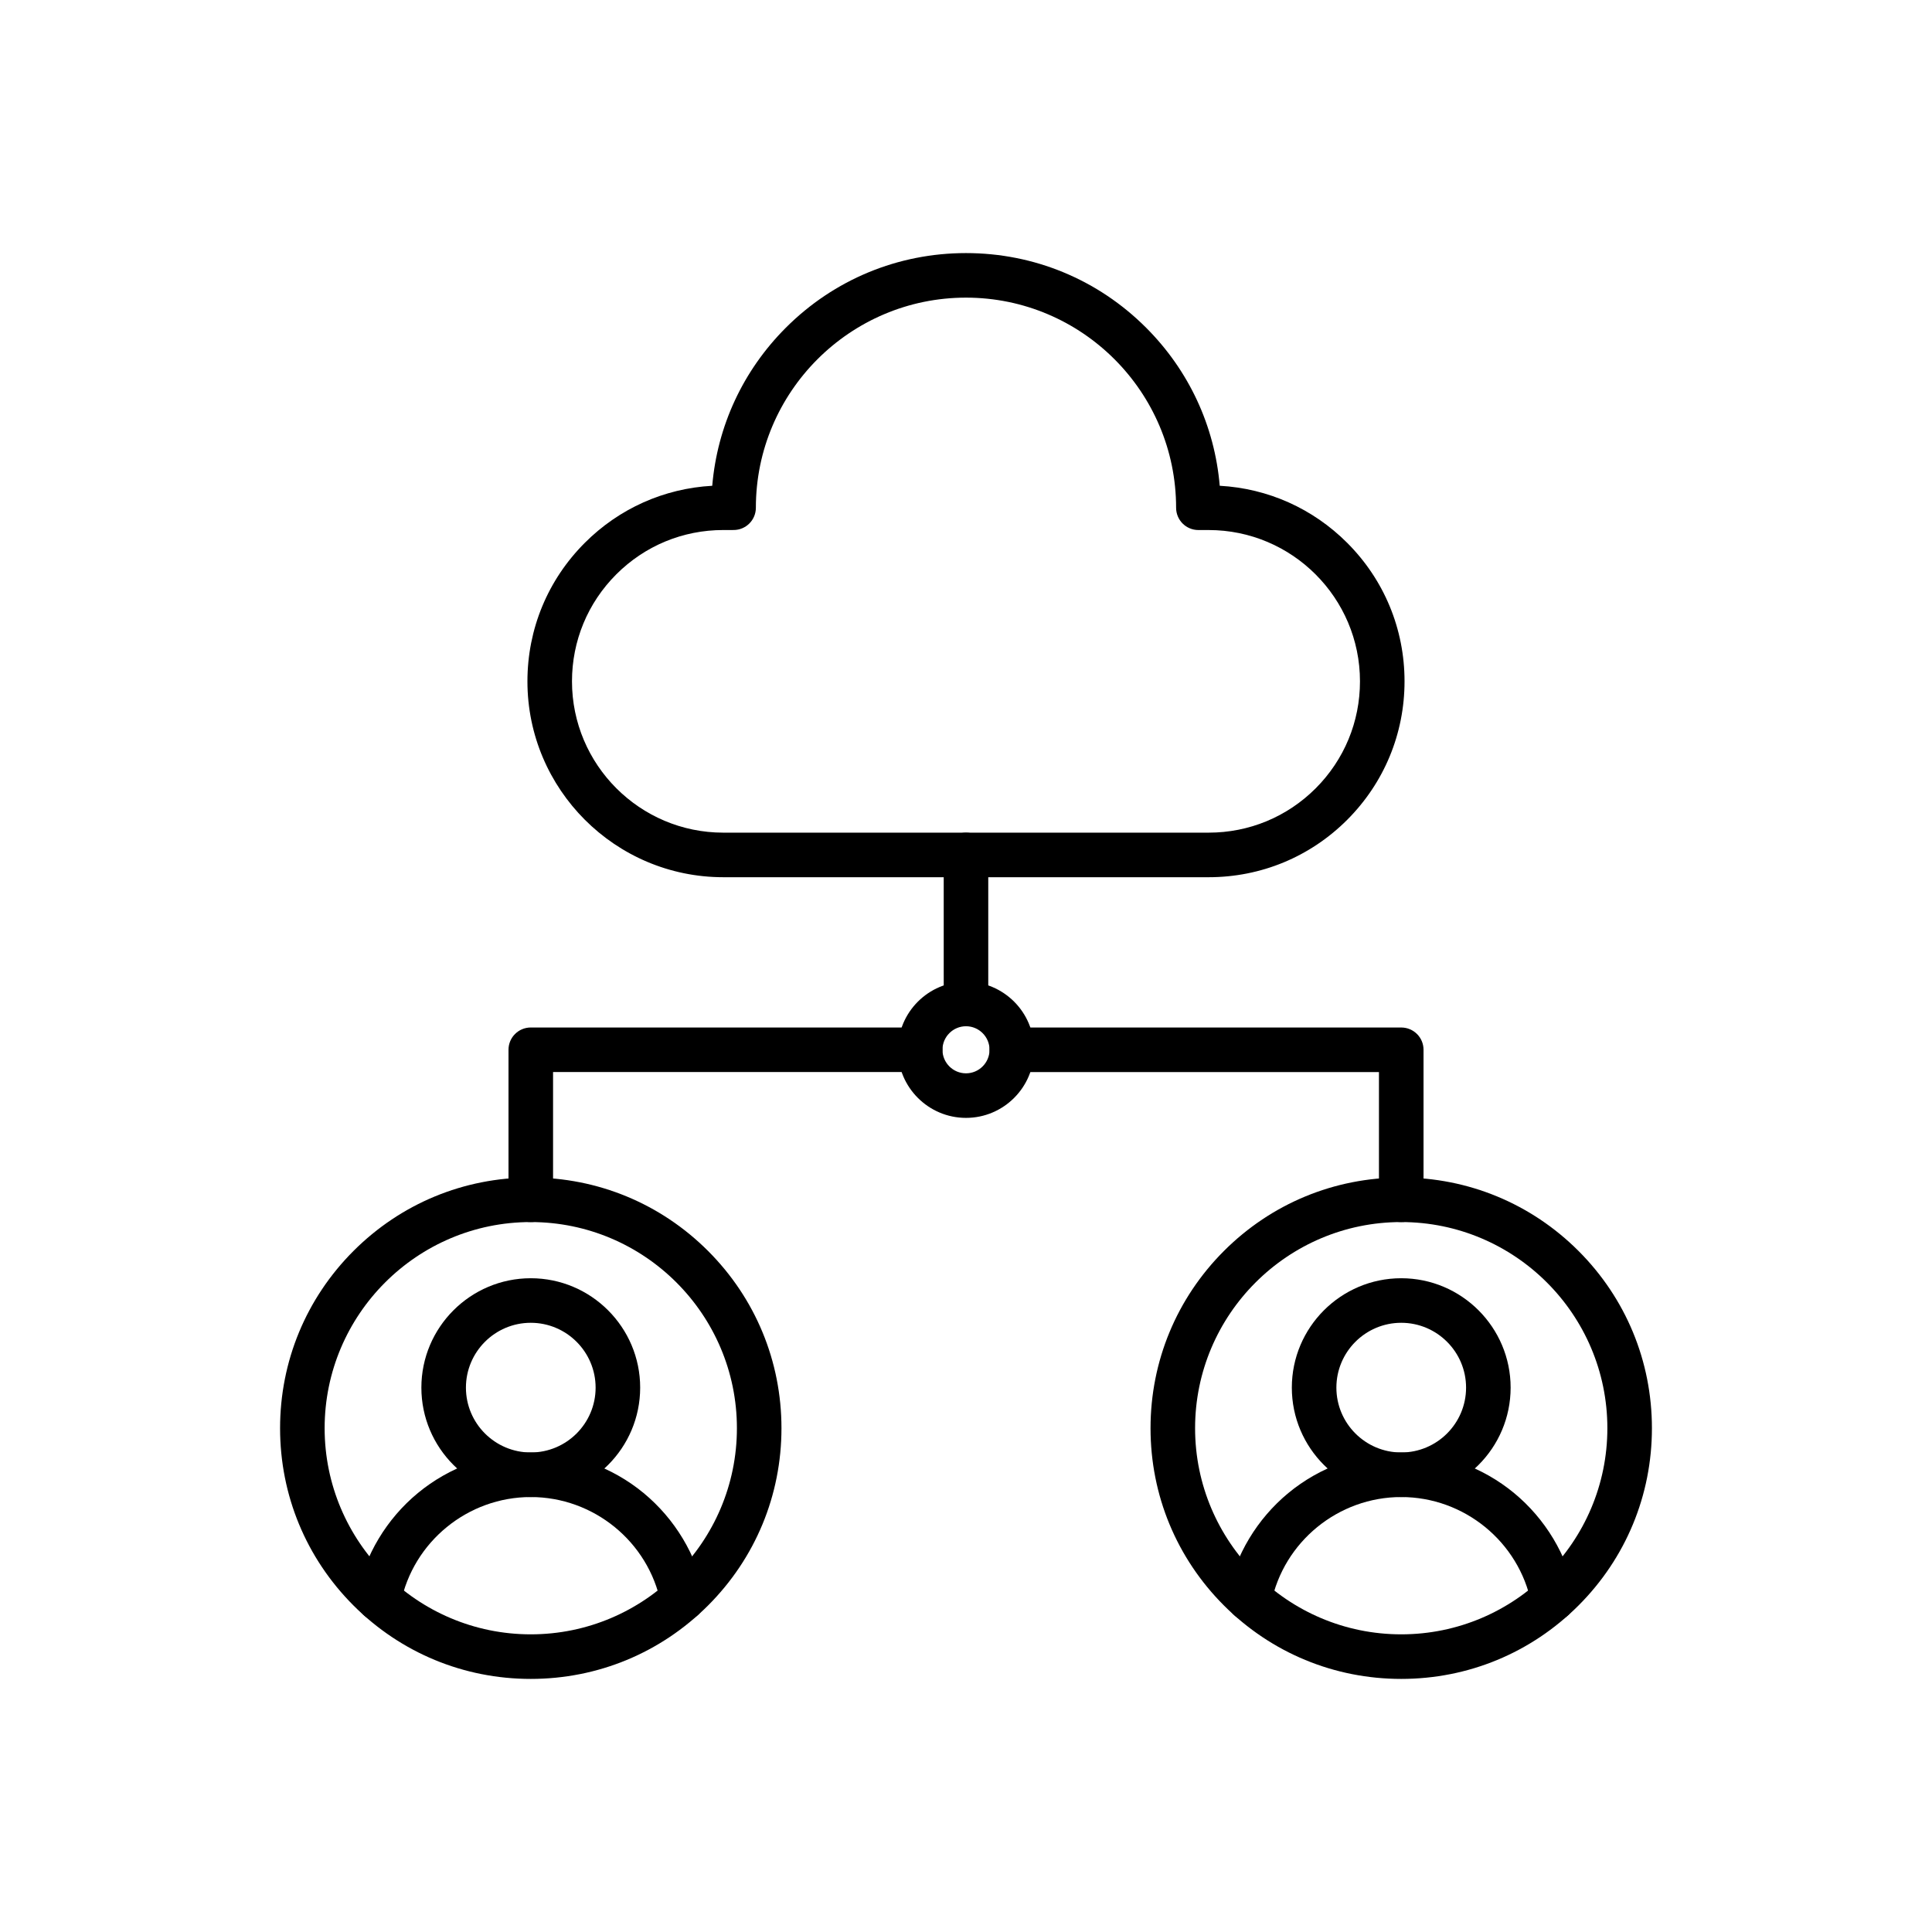
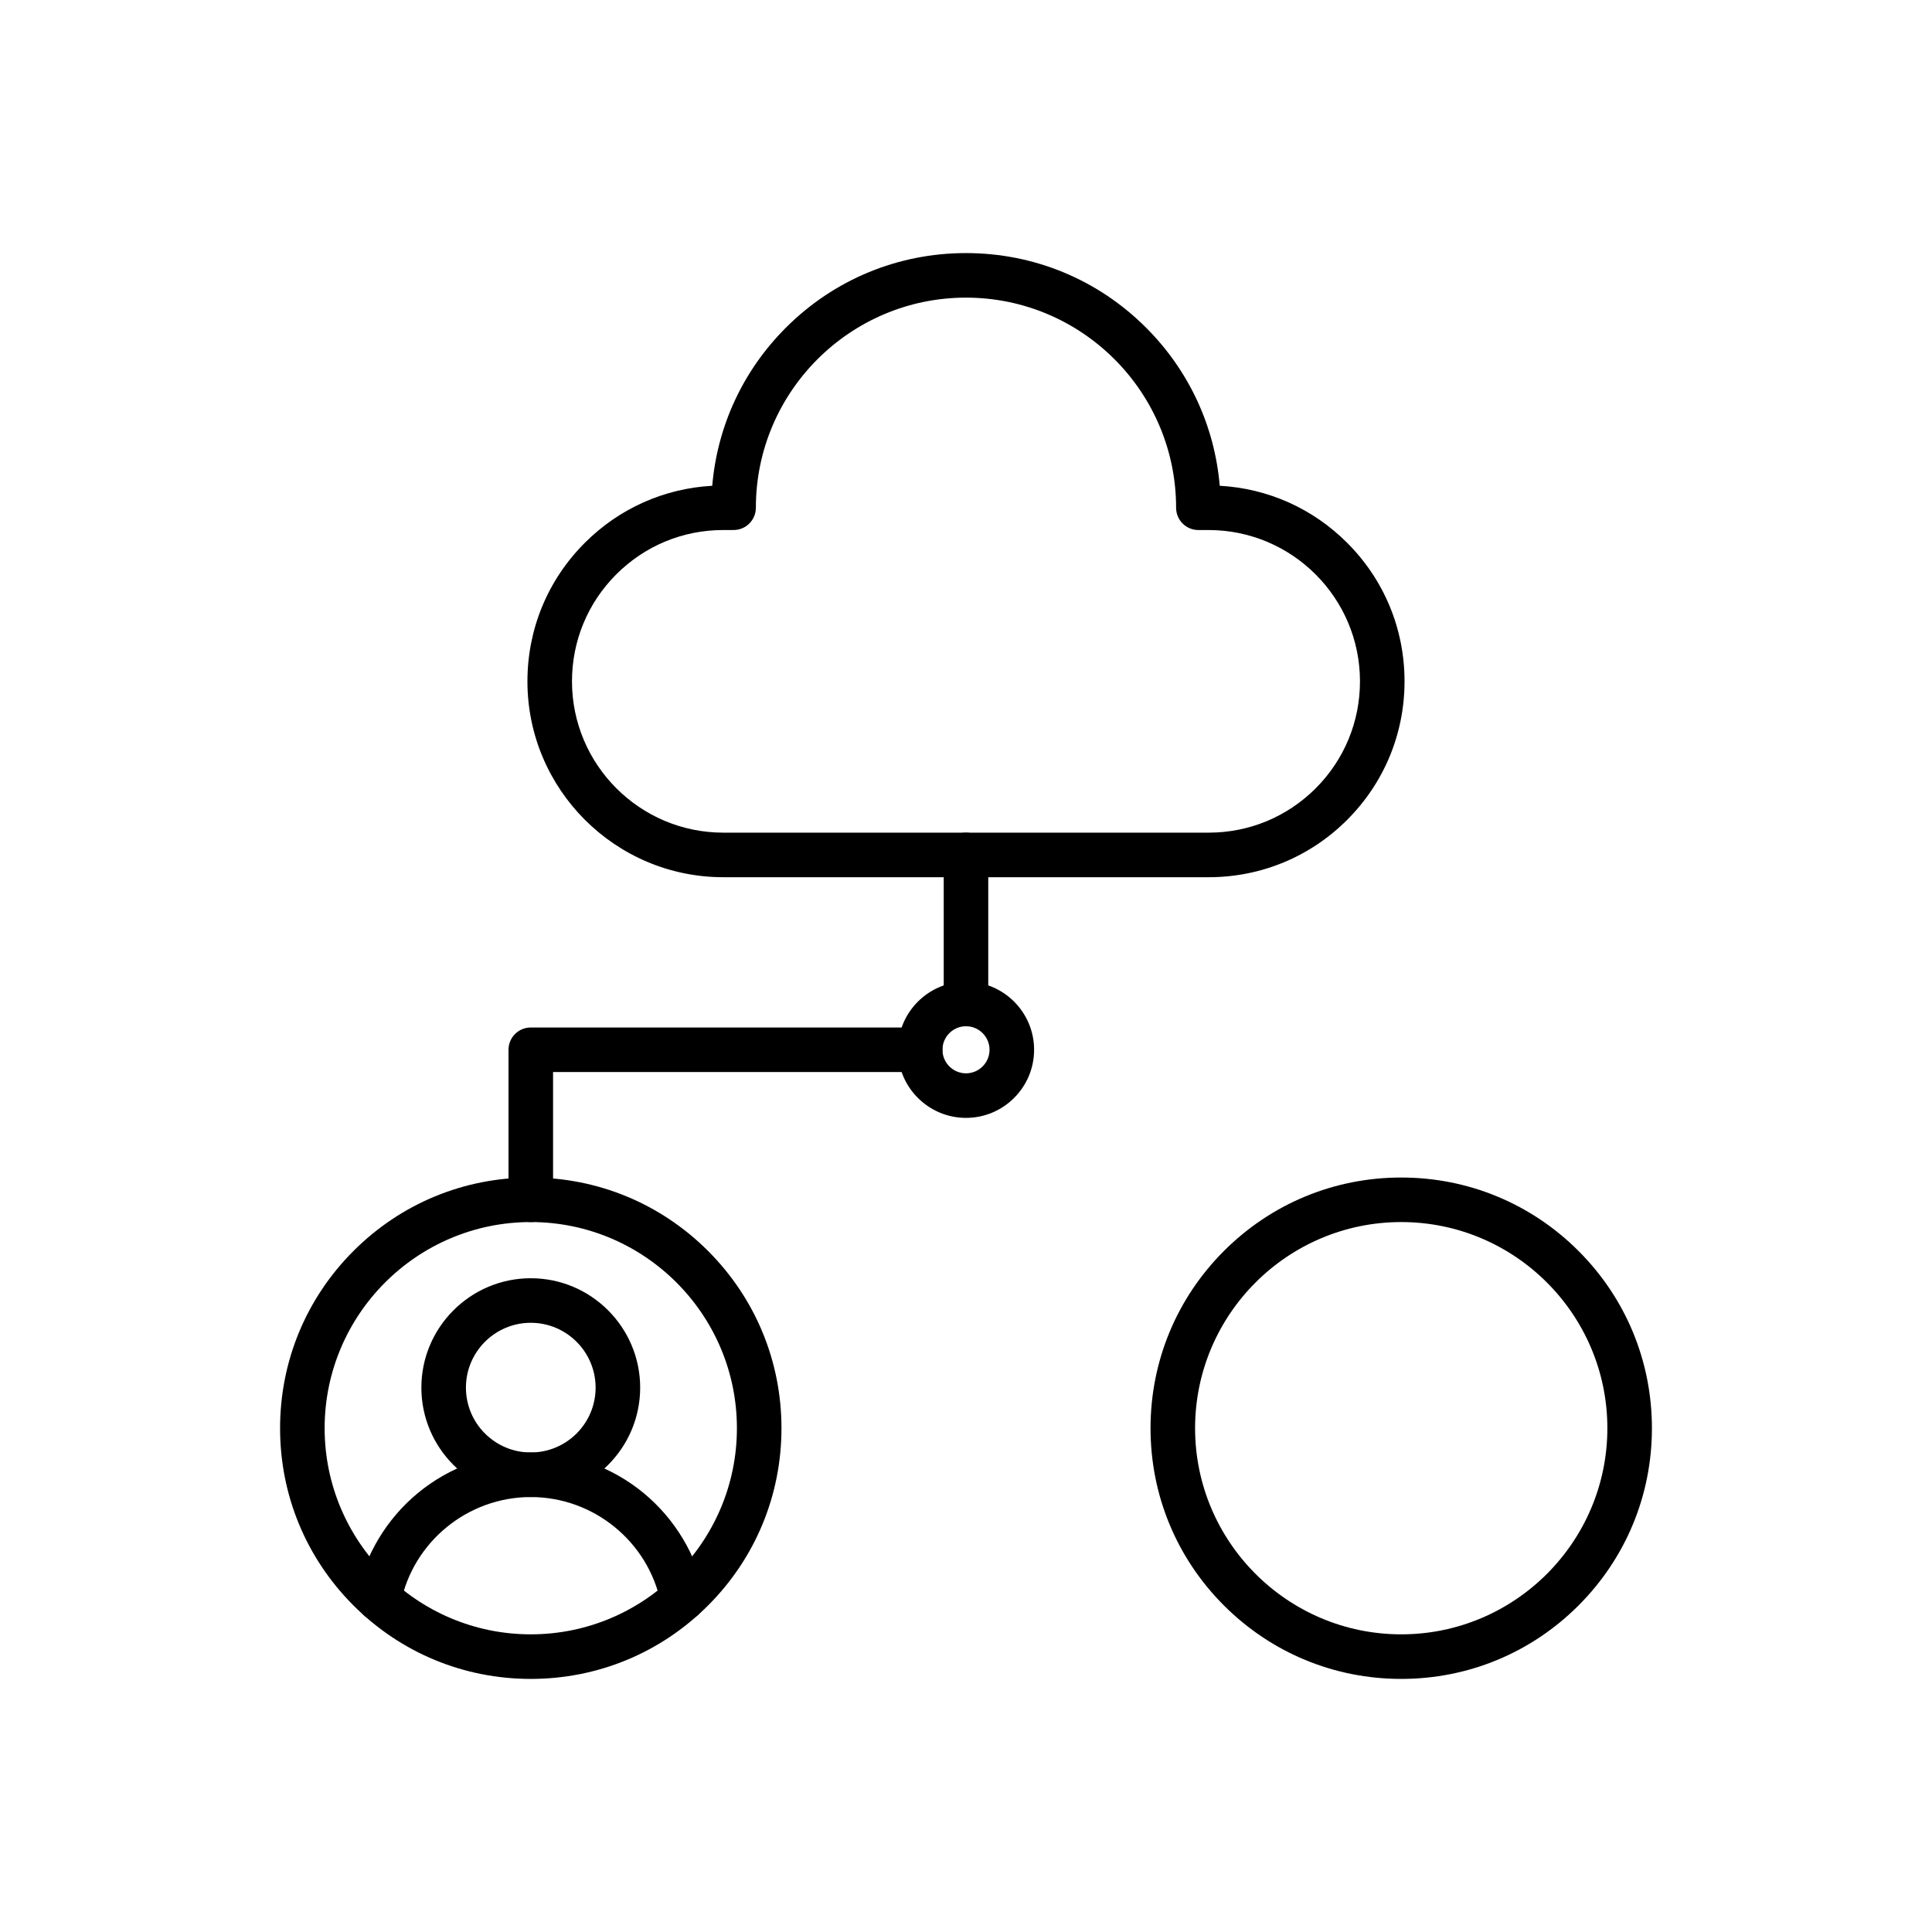
<svg xmlns="http://www.w3.org/2000/svg" fill="#000000" width="800px" height="800px" version="1.1" viewBox="144 144 512 512">
  <g>
    <path d="m400 415.96c-3.262 0-5.902-2.641-5.902-5.902l-0.004-39.492c0-3.262 2.641-5.902 5.902-5.902 3.262 0 5.902 2.641 5.902 5.902v39.488c0.004 3.262-2.637 5.906-5.898 5.906z" />
-     <path d="m515.34 467.86c-3.262 0-5.902-2.641-5.902-5.902v-33.852h-97.289c-3.262 0-5.902-2.641-5.902-5.902s2.641-5.902 5.902-5.902h103.2c3.262 0 5.902 2.641 5.902 5.902v39.758c-0.004 3.254-2.648 5.898-5.906 5.898z" />
    <path d="m284.66 467.86c-3.262 0-5.902-2.641-5.902-5.902v-39.758c0-3.262 2.641-5.902 5.902-5.902h103.2c3.262 0 5.902 2.641 5.902 5.902s-2.641 5.902-5.902 5.902h-97.293v33.852c0 3.262-2.641 5.906-5.902 5.906z" />
    <path d="m464.31 376.47h-128.63c-28.621 0-51.906-23.285-51.906-51.91 0-13.863 5.398-26.898 15.203-36.703 9.109-9.109 21.012-14.418 33.773-15.121 1.344-15.832 8.156-30.535 19.52-41.902 12.75-12.746 29.699-19.766 47.727-19.766s34.977 7.019 47.723 19.766c11.367 11.367 18.176 26.07 19.52 41.898 12.766 0.707 24.664 6.012 33.773 15.121 9.805 9.805 15.203 22.84 15.203 36.703 0 13.859-5.398 26.895-15.199 36.707-9.809 9.805-22.844 15.207-36.707 15.207zm-128.63-92.008c-10.711 0-20.781 4.172-28.355 11.742-7.57 7.574-11.742 17.645-11.742 28.355 0 22.109 17.988 40.102 40.098 40.102h128.63c10.707 0 20.781-4.172 28.355-11.742 7.57-7.578 11.742-17.648 11.742-28.355 0-22.109-17.988-40.098-40.098-40.098h-2.727c-3.262 0-5.902-2.641-5.902-5.902-0.004-30.711-24.98-55.688-55.684-55.688s-55.684 24.977-55.684 55.68c0 3.262-2.641 5.902-5.902 5.902z" />
    <path d="m400 440.25c-9.949 0-18.047-8.098-18.047-18.047s8.098-18.047 18.047-18.047 18.047 8.098 18.047 18.047-8.098 18.047-18.047 18.047zm0-24.285c-3.438 0-6.238 2.801-6.238 6.238s2.801 6.238 6.238 6.238 6.238-2.801 6.238-6.238c0-3.441-2.801-6.238-6.238-6.238z" />
-     <path d="m555.59 573.6c-2.75 0-5.211-1.93-5.781-4.731-3.305-16.305-17.805-28.137-34.473-28.137-16.668 0-31.164 11.832-34.473 28.137-0.648 3.195-3.766 5.258-6.961 4.613-3.195-0.648-5.262-3.766-4.613-6.961 2.121-10.469 7.852-20.004 16.125-26.844 8.387-6.934 19.016-10.754 29.918-10.754 10.902 0 21.527 3.82 29.918 10.754 8.277 6.84 14.004 16.375 16.125 26.844 0.648 3.195-1.418 6.312-4.613 6.961-0.387 0.082-0.785 0.117-1.172 0.117z" />
-     <path d="m515.34 540.73c-15.984 0-28.992-13.008-28.992-28.992s13.008-28.992 28.992-28.992 28.992 13.008 28.992 28.992c-0.004 15.984-13.008 28.992-28.992 28.992zm0-46.176c-9.477 0-17.184 7.707-17.184 17.184 0 9.477 7.707 17.184 17.184 17.184 9.477 0 17.184-7.707 17.184-17.184 0-9.477-7.711-17.184-17.184-17.184z" />
    <path d="m515.34 588.93c-17.746 0-34.43-6.91-46.98-19.457-12.547-12.547-19.457-29.23-19.457-46.98 0-17.746 6.91-34.43 19.457-46.98 12.547-12.547 29.23-19.457 46.98-19.457 17.746 0 34.43 6.91 46.98 19.457 12.547 12.547 19.457 29.23 19.457 46.98 0 17.746-6.91 34.43-19.457 46.98-12.551 12.547-29.234 19.457-46.98 19.457zm0-121.07c-30.121 0-54.629 24.508-54.629 54.629 0 30.121 24.508 54.629 54.629 54.629s54.629-24.508 54.629-54.629c0-30.121-24.508-54.629-54.629-54.629z" />
    <path d="m324.91 573.6c-2.75 0-5.211-1.93-5.781-4.731-3.305-16.305-17.805-28.137-34.473-28.137s-31.164 11.832-34.473 28.137c-0.648 3.195-3.766 5.258-6.961 4.613-3.195-0.648-5.262-3.766-4.613-6.961 2.121-10.469 7.852-20.004 16.125-26.844 8.391-6.934 19.016-10.754 29.918-10.754s21.527 3.82 29.918 10.754c8.277 6.84 14.004 16.375 16.125 26.844 0.648 3.195-1.418 6.312-4.613 6.961-0.387 0.082-0.781 0.117-1.172 0.117z" />
    <path d="m284.66 540.73c-15.984 0-28.992-13.008-28.992-28.992s13.008-28.992 28.992-28.992 28.992 13.008 28.992 28.992c-0.004 15.984-13.008 28.992-28.992 28.992zm0-46.176c-9.477 0-17.184 7.707-17.184 17.184 0 9.477 7.707 17.184 17.184 17.184 9.477 0 17.184-7.707 17.184-17.184-0.004-9.477-7.711-17.184-17.184-17.184z" />
    <path d="m284.66 588.93c-17.746 0-34.43-6.91-46.98-19.457-12.547-12.547-19.457-29.23-19.457-46.98 0-17.746 6.91-34.43 19.457-46.98 12.547-12.547 29.23-19.457 46.98-19.457 17.746 0 34.43 6.91 46.98 19.457 12.547 12.547 19.457 29.23 19.457 46.98 0 17.746-6.91 34.43-19.457 46.98-12.551 12.547-29.234 19.457-46.98 19.457zm0-121.07c-30.121 0-54.629 24.508-54.629 54.629 0 30.121 24.508 54.629 54.629 54.629s54.629-24.508 54.629-54.629c0-30.121-24.508-54.629-54.629-54.629z" />
  </g>
</svg>